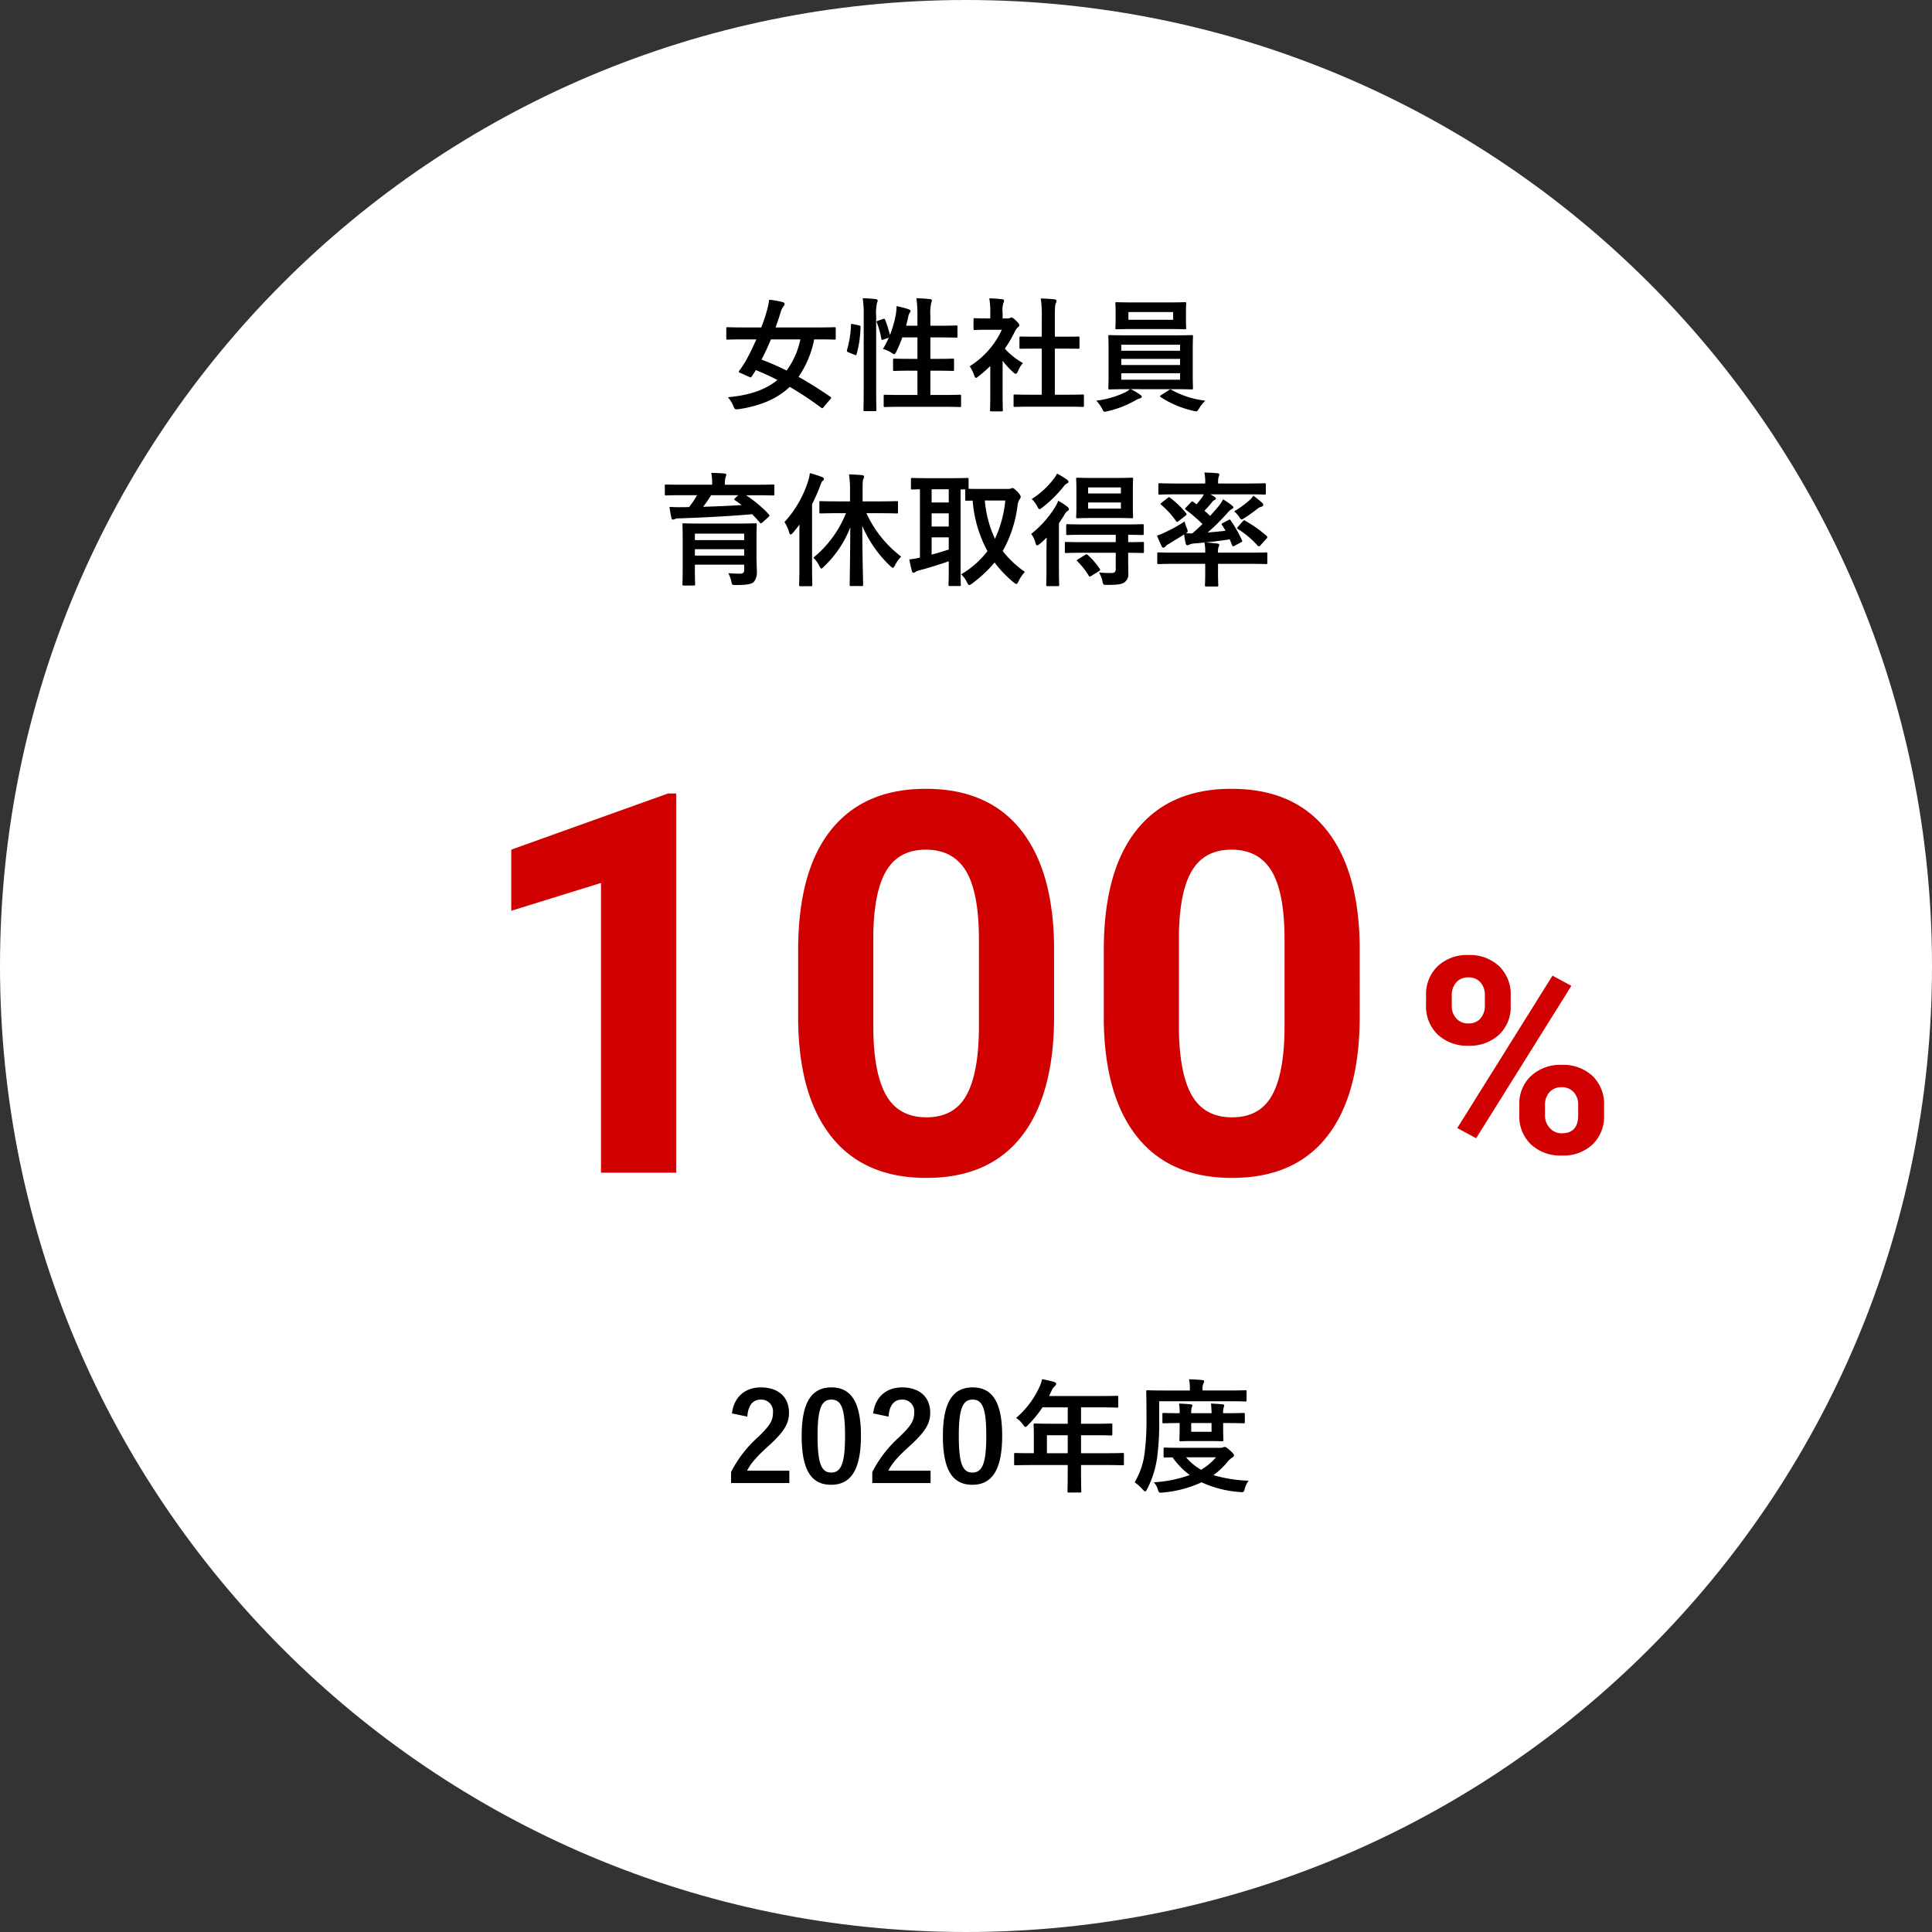
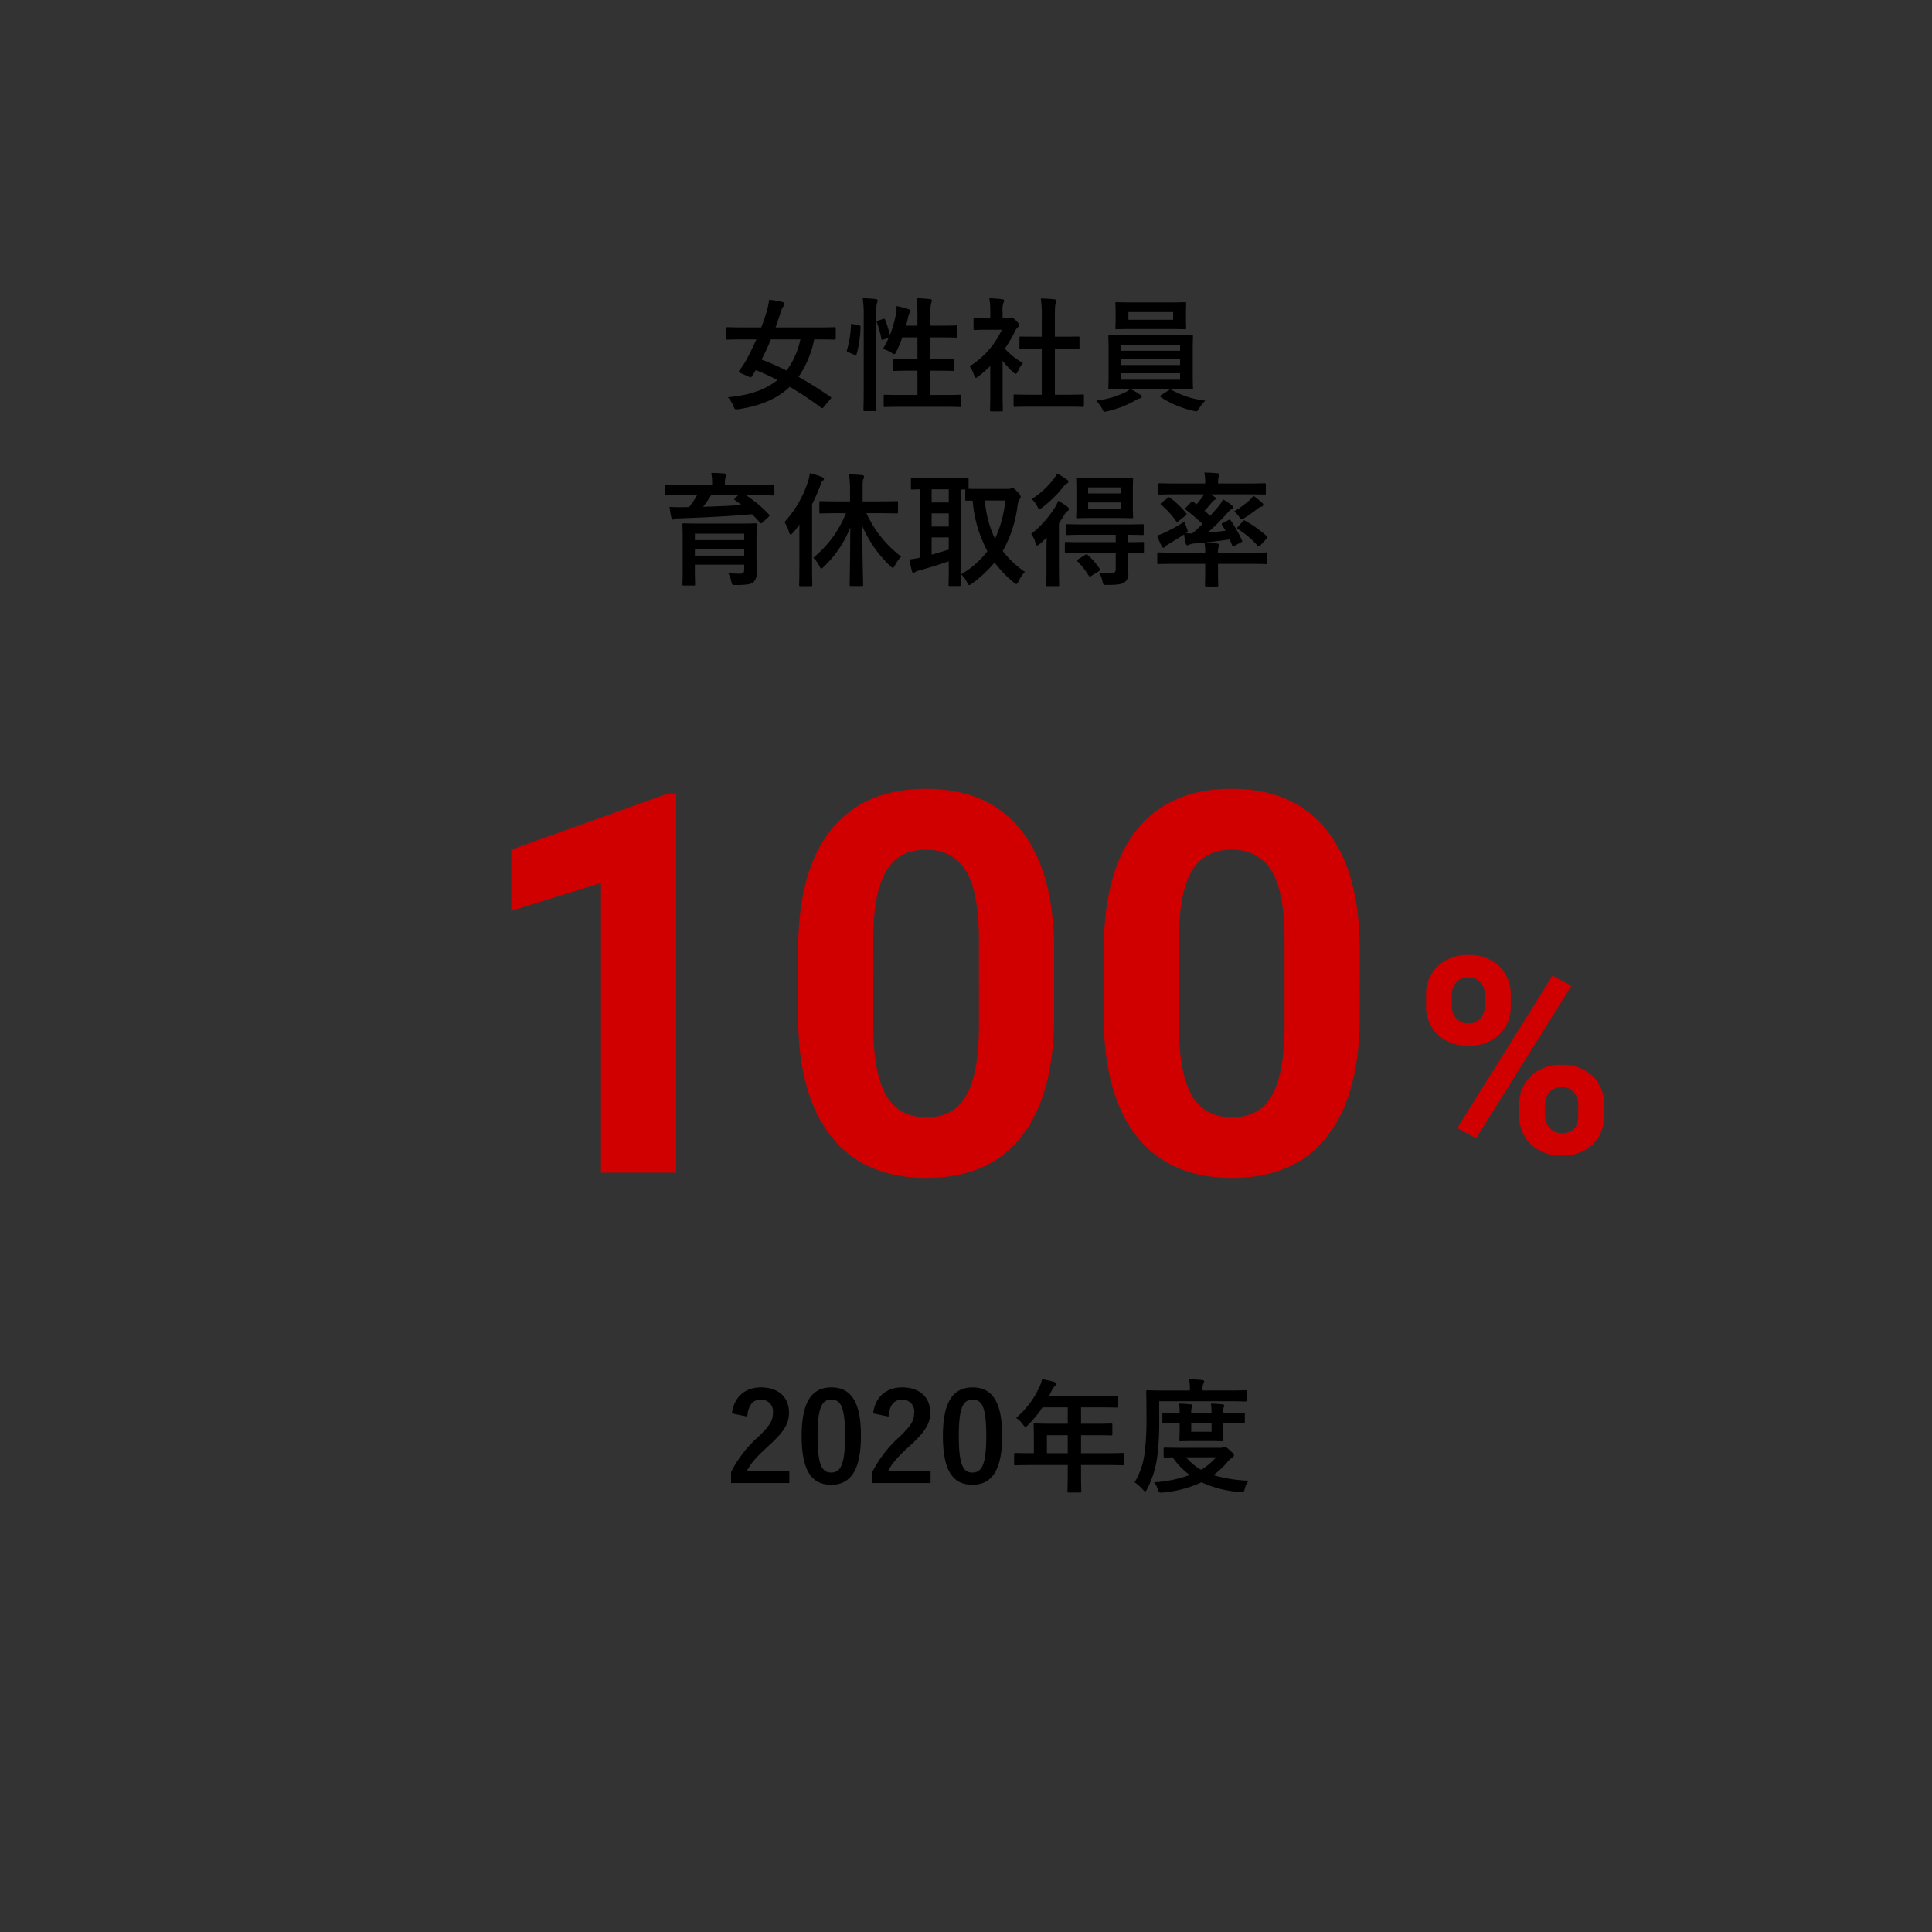
<svg xmlns="http://www.w3.org/2000/svg" width="486" height="486">
  <rect width="100%" height="100%" fill="#333333" stroke="none" />
-   <path d="M243 0c134.205 0 243 108.795 243 243S377.205 486 243 486 0 377.205 0 243 108.795 0 243 0z" fill="#fff" />
  <path d="M208.869 100.411c.279-.341.31-.4.031-.589-2.728-1.86-5.394-3.565-8.029-5.022a25.14 25.14 0 003.937-9.424h1.178c2.759 0 3.689.062 3.875.062.341 0 .372-.031.372-.341v-2.418c0-.341-.031-.372-.372-.372-.186 0-1.116.062-3.875.062H195.1c.434-1.24.868-2.511 1.271-3.813a4.777 4.777 0 01.651-1.426c.217-.248.341-.4.341-.62 0-.248-.124-.434-.527-.527a22.559 22.559 0 00-3.348-.589 19.827 19.827 0 01-.651 3.038 53.77 53.77 0 01-1.333 3.937h-4.588c-2.759 0-3.689-.062-3.875-.062-.31 0-.341.031-.341.372V85.1c0 .31.031.341.341.341.186 0 1.116-.062 3.875-.062h3.348a71.874 71.874 0 01-2.511 5.146 24.547 24.547 0 01-1.767 2.7c-.217.31-.155.434.248.589l2.232.992c.372.186.434.186.651-.124.341-.5.713-1.085 1.023-1.581a65.18 65.18 0 015.425 2.48c-2.976 2.449-7.037 3.875-12.462 4.34a7.671 7.671 0 011.364 2.2c.248.62.372.837.682.837a6.306 6.306 0 00.682-.031c5.549-.837 9.734-2.666 12.834-5.611a83.075 83.075 0 017.9 5.239c.279.217.372.186.651-.186zm-7.533-15.035a20.021 20.021 0 01-3.472 7.843 61.63 61.63 0 00-6.293-2.759 64.383 64.383 0 002.356-5.084zm19.564-4.712c-.4.124-.434.186-.31.527a21.2 21.2 0 011.116 4.03c.062.341.155.341.558.186l1.3-.465a20.018 20.018 0 01-1.457 2.821 8.84 8.84 0 012.232 1.023 1.516 1.516 0 00.589.31c.186 0 .31-.186.558-.651a34.194 34.194 0 001.488-3.565h3.813v5.394h-1.86c-2.79 0-3.72-.062-3.937-.062-.31 0-.341.031-.341.341v2.418c0 .31.031.341.341.341.217 0 1.147-.062 3.937-.062h1.86v6.107h-3.907c-3.038 0-4.092-.062-4.247-.062-.31 0-.341.031-.341.341v2.387c0 .341.031.372.341.372.155 0 1.209-.062 4.247-.062h10.292c3.038 0 4.061.062 4.247.062.31 0 .341-.031.341-.372v-2.387c0-.31-.031-.341-.341-.341-.186 0-1.209.062-4.247.062h-3.131V93.25h1.674c2.79 0 3.751.062 3.937.062.31 0 .341-.031.341-.341v-2.418c0-.31-.031-.341-.341-.341-.186 0-1.147.062-3.937.062h-1.674V84.88h2.6c2.759 0 3.689.062 3.875.062.31 0 .341-.031.341-.341v-2.387c0-.31-.031-.341-.341-.341-.186 0-1.116.062-3.875.062h-2.6V79.61a12.632 12.632 0 01.217-3.441 2.274 2.274 0 00.155-.62c0-.155-.186-.279-.5-.31a37.898 37.898 0 00-3.379-.217 32.681 32.681 0 01.248 4.681v2.232h-2.852q.326-1.209.558-2.325a2.231 2.231 0 01.372-.961.563.563 0 00.186-.434c0-.155-.124-.279-.527-.434a23.779 23.779 0 00-2.976-.775 16.921 16.921 0 01-.217 2.232 27.548 27.548 0 01-1.457 5.022 30.359 30.359 0 00-1.209-3.813c-.124-.279-.217-.31-.558-.186zm-3.63 16.988c0 3.472-.062 5.239-.062 5.394 0 .341.031.372.341.372h2.573c.31 0 .341-.031.341-.372 0-.155-.062-1.922-.062-5.425V79.61a12.3 12.3 0 01.217-3.441 1.391 1.391 0 00.155-.589c0-.155-.186-.31-.5-.341a34.385 34.385 0 00-3.255-.217 28.476 28.476 0 01.252 4.678zm-2.7-16.12c-.434-.093-.5-.124-.5.186a25.745 25.745 0 01-.992 6.293c-.093.31-.062.465.341.62l1.55.62c.341.124.4.186.5-.124a27.049 27.049 0 00.992-6.789c.031-.341-.031-.4-.434-.5zm53.602 20.768c2.945 0 3.937.062 4.123.062.341 0 .372-.031.372-.341v-2.447c0-.31-.031-.341-.372-.341-.186 0-1.178.062-4.123.062h-2.821V87.7h1.949c2.759 0 3.72.031 3.906.031.31 0 .341 0 .341-.31v-2.449c0-.31-.031-.31-.341-.31-.186 0-1.147.031-3.906.031h-1.949v-5.022c0-2.263.062-3.038.248-3.41a1.259 1.259 0 00.155-.651c0-.155-.217-.279-.5-.31a40.164 40.164 0 00-3.441-.217 28.049 28.049 0 01.248 4.681v4.929h-1.4c-2.759 0-3.72-.031-3.906-.031-.279 0-.31 0-.31.31v2.449c0 .31.031.31.31.31.186 0 1.147-.031 3.906-.031h1.4v11.595h-2.6c-2.945 0-3.968-.062-4.154-.062-.31 0-.341.031-.341.341v2.449c0 .31.031.341.341.341.186 0 1.209-.062 4.154-.062zm-19.065-2.819c0 2.294-.062 3.472-.062 3.658 0 .31.031.341.372.341h2.483c.341 0 .372-.031.372-.341 0-.155-.062-1.364-.062-3.658V90.77a23.141 23.141 0 002.666 2.883c.279.248.465.372.62.372.217 0 .372-.217.589-.682a7.435 7.435 0 011.24-2.015 17.668 17.668 0 01-4.56-3.628 31.332 31.332 0 002.635-4.525 3.143 3.143 0 01.713-.9.6.6 0 00.31-.5c0-.217-.248-.527-.837-1.116-.651-.62-.961-.806-1.147-.806a.92.92 0 00-.341.124 1.042 1.042 0 01-.589.124h-1.3v-1.395a6.574 6.574 0 01.186-2.48 1.453 1.453 0 00.186-.651c0-.124-.186-.279-.5-.31a35.91 35.91 0 00-3.224-.217 19.1 19.1 0 01.248 3.782v1.271h-.587c-2.356 0-3.1-.062-3.286-.062-.31 0-.341.031-.341.341v2.294c0 .31.031.341.341.341.186 0 .93-.062 3.286-.062h3.5a21.41 21.41 0 01-8.088 9.181 8.559 8.559 0 011.085 2.2c.186.465.31.713.5.713.155 0 .341-.155.651-.4a32.389 32.389 0 002.941-2.575zm46.345-1.581c3.038 0 4.123.062 4.309.062.31 0 .341-.031.341-.341 0-.155-.062-1.116-.062-3.255v-6.448c0-2.17.062-3.1.062-3.286 0-.31-.031-.341-.341-.341-.186 0-1.271.062-4.309.062h-11.966c-3.038 0-4.123-.062-4.309-.062-.341 0-.372.031-.372.341 0 .186.062 1.116.062 3.286v6.448c0 2.139-.062 3.069-.062 3.255 0 .31.031.341.372.341.186 0 1.271-.062 4.309-.062h.744a6.033 6.033 0 01-1.55.961 23.049 23.049 0 01-6.913 1.922 8.83 8.83 0 011.426 1.953c.31.62.4.837.744.837a4.437 4.437 0 00.651-.124 25.751 25.751 0 006.912-2.666 5.26 5.26 0 011.21-.558c.31-.062.5-.217.5-.434 0-.186-.093-.279-.4-.5a15.245 15.245 0 00-2.387-1.4zm1.4-2.387H282.06V93.9h14.787zm-14.792-3.689v-1.55h14.787v1.55zm0-5.115h14.787v1.519H282.06zm3.007-10.633c-2.945 0-3.937-.062-4.154-.062-.31 0-.341.031-.341.341 0 .186.062.713.062 2.077v2.015c0 1.333-.062 1.829-.062 2.046 0 .31.031.341.341.341.217 0 1.209-.062 4.154-.062h8.833c2.945 0 3.968.062 4.154.062.31 0 .341-.031.341-.341 0-.186-.062-.713-.062-2.046v-2.015c0-1.364.062-1.891.062-2.077 0-.31-.031-.341-.341-.341-.186 0-1.209.062-4.154.062zm10.044 4.371h-11.253v-1.953h11.253zm-2.976 18.91c-.217.124-.31.217-.31.31s.062.155.186.248a25.045 25.045 0 008.215 3.441 4.437 4.437 0 00.651.124c.31 0 .434-.217.806-.806a10.405 10.405 0 011.517-1.891 22.452 22.452 0 01-8.525-2.728.619.619 0 00-.248-.093.667.667 0 00-.4.186zM190.3 135.824c0-2.387.062-3.627.062-3.813 0-.341-.031-.372-.341-.372-.186 0-1.271.062-4.247.062h-9.486c-3.007 0-4.061-.062-4.278-.062-.31 0-.341.031-.341.372 0 .186.062 1.24.062 3.565v7.9c0 2.294-.062 3.286-.062 3.472 0 .31.031.341.341.341h2.511c.31 0 .341-.031.341-.341 0-.155-.062-1.24-.062-3.5v-1.4h12.4v1.24c0 .775-.248 1.023-1.054 1.023-.837 0-1.612-.031-2.945-.124a7.787 7.787 0 01.806 2.263c.155.744.248.713 1.209.713 2.759 0 3.813-.248 4.371-.744a3.618 3.618 0 00.806-2.573c0-.744-.093-2.449-.093-3.906zm-3.1-1.581v1.612h-12.4v-1.612zm-12.4 5.518v-1.612h12.4v1.612zm.558-15.19a22.962 22.962 0 01-2.015 2.976c-.589.031-1.209.031-1.736.031-1.054.031-2.077 0-3.193-.062.124.9.31 2.077.5 2.79.062.279.155.4.372.4a1.009 1.009 0 00.434-.124 2.229 2.229 0 011.05-.182c5.549-.186 13.144-.558 18.414-1.054a32.397 32.397 0 011.984 2.139c.217.248.341.186.62-.062l1.519-1.364c.186-.186.248-.279.248-.4a.429.429 0 00-.155-.279 31.4 31.4 0 00-5.735-4.8h2.883c2.759 0 3.689.062 3.875.062.341 0 .372-.031.372-.341v-2.086c0-.31-.031-.341-.372-.341-.186 0-1.116.062-3.875.062h-8.184v-.093a5.563 5.563 0 01.155-1.8 3.341 3.341 0 00.186-.62c0-.155-.155-.279-.465-.31a38.955 38.955 0 00-3.317-.155 13.744 13.744 0 01.217 2.883v.093h-7.688c-2.759 0-3.689-.062-3.875-.062-.31 0-.341.031-.341.372v2.046c0 .31.031.341.341.341.186 0 1.116-.062 3.875-.062zm10.354 0l-.806.744c-.279.279-.279.341 0 .527.558.4 1.116.775 1.643 1.209-3.007.186-6.479.341-9.672.434a33.874 33.874 0 002.015-2.914zm27.094 4.529a27.66 27.66 0 01-8.215 11.191 7.206 7.206 0 011.519 2.077c.217.434.341.651.5.651s.341-.186.62-.465a26.957 26.957 0 006.665-9.92c-.031 7.533-.155 13.795-.155 14.415 0 .341.031.372.341.372h2.7c.31 0 .341-.031.341-.372 0-.62-.186-6.913-.217-14.756a30.153 30.153 0 007.061 10.107c.31.279.465.434.62.434.186 0 .31-.186.558-.651a8.939 8.939 0 011.55-2.17 28.765 28.765 0 01-8.742-10.913h3.348c3.007 0 4.061.062 4.278.062.279 0 .31-.031.31-.341V126.4c0-.31-.031-.341-.31-.341-.217 0-1.271.062-4.278.062h-4.309v-2.48c0-2.108 0-2.759.186-3.131a1.453 1.453 0 00.186-.651c0-.155-.186-.31-.5-.341a52.373 52.373 0 00-3.286-.186 27.644 27.644 0 01.248 4.371v2.418H210.7c-3.038 0-4.061-.062-4.247-.062-.31 0-.341.031-.341.341v2.418c0 .31.031.341.341.341.186 0 1.209-.062 4.247-.062zm-11.718 13.3c0 3.038-.062 4.526-.062 4.712 0 .31.031.341.31.341H204c.31 0 .341-.031.341-.341 0-.155-.062-1.674-.062-4.712v-15.566a46.71 46.71 0 002.021-4.588c.279-.806.4-1.085.62-1.271.248-.186.341-.31.341-.527s-.155-.31-.5-.465a26.857 26.857 0 00-3.038-.961 11.249 11.249 0 01-.5 2.2 27.529 27.529 0 01-5.89 10.106 9.676 9.676 0 011.178 2.6c.093.372.217.527.372.527.124 0 .31-.124.558-.4a37.33 37.33 0 001.674-2.108c-.031 1.209-.031 2.449-.031 3.441zm45.725-19.41c-1.736 0-2.666 0-3.162-.031V120.6c0-.341-.031-.372-.341-.372-.186 0-1.116.062-3.844.062H233.3c-2.7 0-3.627-.062-3.813-.062-.31 0-.341.031-.341.372v2.2c0 .31.031.341.341.341.124 0 .682-.031 1.922-.062v17.178a17.03 17.03 0 01-2.666.465c.186.992.434 2.108.651 2.945.062.279.217.4.4.4a.8.8 0 00.5-.217 2.868 2.868 0 01.992-.372c2.014-.555 5.114-1.485 7.374-2.291v2.6c0 2.108-.062 3.069-.062 3.286 0 .31.031.341.341.341h2.418c.31 0 .341-.031.341-.341 0-.186-.062-1.178-.062-3.286v-20.673h1.178v2.48c0 .341.031.372.341.372.124 0 .558-.031 1.519-.031a31.98 31.98 0 003.72 12.71 22.765 22.765 0 01-6.634 5.828 5.97 5.97 0 011.457 1.953c.248.5.372.744.62.744.155 0 .341-.124.682-.372a32.6 32.6 0 005.673-5.3 28.462 28.462 0 004.743 4.96c.341.279.558.434.713.434.217 0 .341-.217.558-.651a9.637 9.637 0 011.612-2.387 24.622 24.622 0 01-5.58-5.239 31.176 31.176 0 003.72-11.346 4 4 0 01.465-1.581 1.346 1.346 0 00.341-.744c0-.248-.279-.651-.744-1.178-.775-.775-1.085-.992-1.3-.992a.875.875 0 00-.465.124 1.829 1.829 0 01-.744.093zm6.076 2.91a29.509 29.509 0 01-2.6 9.641 27.793 27.793 0 01-2.546-9.641zm-14.229 12.342c-1.364.434-2.883.9-4.309 1.271v-4.34h4.309zm-4.309-11.842v-3.317h4.309v3.317zm0 6.045v-3.317h4.309v3.317zm46.314 6.6v4.155c0 .682-.372.93-.868.93a25.8 25.8 0 01-3.348-.124 6.907 6.907 0 01.868 2.17c.217.961.217.961 1.147.961 2.449 0 3.565-.124 4.309-.589a2.454 2.454 0 001.054-2.325c0-1.24-.031-2.232-.031-3.751v-1.424c2.511.031 3.472.062 3.627.062.31 0 .341-.031.341-.372v-2.077c0-.31-.031-.341-.341-.341-.155 0-1.116.062-3.627.062v-1.86c2.449.031 3.41.062 3.6.062.279 0 .31-.031.31-.341V132.2c0-.31-.031-.341-.31-.341-.186 0-1.24.062-4.247.062h-10.358c-3.007 0-4.03-.062-4.216-.062-.341 0-.372.031-.372.341v2.046c0 .31.031.341.372.341.186 0 1.209-.062 4.216-.062h7.874v1.86h-8.215c-3.038 0-4.061-.062-4.247-.062-.31 0-.341.031-.341.341v2.077c0 .341.031.372.341.372.186 0 1.209-.062 4.247-.062zm-5.8-18.817c-2.7 0-3.627-.062-3.813-.062-.31 0-.341.031-.341.341 0 .217.062.992.062 2.759v4c0 1.8-.062 2.573-.062 2.759 0 .31.031.341.341.341.186 0 1.116-.062 3.813-.062h6.014c2.7 0 3.6.062 3.813.062.31 0 .341-.031.341-.341 0-.186-.062-.961-.062-2.759v-4c0-1.767.062-2.573.062-2.759 0-.31-.031-.341-.341-.341-.217 0-1.116.062-3.813.062zm7.1 7.719h-8.244V126.4h8.246zm-8.246-5.332h8.246v1.519h-8.244zm-10.476 20.649c0 2.511-.062 3.658-.062 3.844 0 .31.031.341.341.341h2.578c.31 0 .341-.031.341-.341 0-.155-.062-1.333-.062-3.844v-11.656a34.5 34.5 0 001.3-1.984 3.046 3.046 0 01.868-1.085c.248-.155.341-.248.341-.465 0-.248-.124-.4-.4-.62a19.4 19.4 0 00-2.294-1.488 8.1 8.1 0 01-.806 1.643 26.429 26.429 0 01-5.983 6.7 7 7 0 011.085 2.263c.124.434.217.62.4.62.155 0 .372-.155.713-.4a26.83 26.83 0 001.7-1.581 140.182 140.182 0 00-.062 3.41zm2.666-24.118a7.784 7.784 0 01-.961 1.457 20.706 20.706 0 01-5.425 4.929 6.622 6.622 0 011.395 1.829c.248.5.372.713.558.713.155 0 .341-.124.682-.372a32.093 32.093 0 005.363-5.27 2.237 2.237 0 01.93-.837.459.459 0 00.31-.4c0-.248-.155-.4-.434-.589a17.256 17.256 0 00-2.418-1.46zm5.27 21.545c-.341.217-.4.279-.124.527a19.569 19.569 0 012.821 3.6c.093.155.155.217.248.217a.752.752 0 00.372-.155l1.953-1.209c.341-.248.372-.31.186-.589a17.942 17.942 0 00-3.007-3.472c-.248-.217-.341-.217-.651-.031zm31.651-16.337a6.193 6.193 0 01-.465.806c-.434.589-.9 1.147-1.364 1.7l-.837-.62c-.248-.186-.341-.155-.62.155l-1.271 1.333c-.124.124-.155.186-.155.279 0 .062.062.155.217.248a43.683 43.683 0 014.154 3.565c-.837.806-1.674 1.612-2.573 2.356-.558.031-1.054-.031-1.581-.031.31-.217.434-.31.434-.527a3.257 3.257 0 00-.217-.744 9.838 9.838 0 01-.558-1.7 37.461 37.461 0 01-4.894 2.726 16.4 16.4 0 01-2.046.837c.341.868.806 1.953 1.209 2.759a.476.476 0 00.434.279.735.735 0 00.465-.31 3 3 0 01.93-.682c1.364-.868 2.573-1.55 3.782-2.356a16.8 16.8 0 00.4 2.294c.093.279.186.434.372.434a1.149 1.149 0 00.465-.124 3.846 3.846 0 011.116-.31c.93-.062 1.829-.155 2.759-.248a11.649 11.649 0 01.186 2.542H295.3c-2.759 0-3.689-.062-3.875-.062-.279 0-.31.031-.31.341v2.263c0 .31.031.341.31.341.186 0 1.116-.062 3.875-.062h7.874v2.077c0 2.108-.062 3.1-.062 3.286 0 .31.031.341.341.341h2.666c.31 0 .341-.031.341-.341 0-.186-.062-1.178-.062-3.286v-2.075h8.212c2.759 0 3.689.062 3.875.062.31 0 .31-.031.31-.341V139.3c0-.31 0-.341-.31-.341-.186 0-1.116.062-3.875.062h-8.21a3.865 3.865 0 01.124-1.395c.124-.248.186-.31.186-.527s-.186-.341-.465-.372c-.992-.093-1.953-.217-2.976-.279a112.87 112.87 0 006.076-.775l.558 1.4c.124.372.248.434.589.248l1.674-.9c.372-.186.372-.248.248-.527a30.76 30.76 0 00-2.821-4.96c-.155-.248-.186-.31-.5-.155l-1.457.775c-.4.186-.4.248-.248.5.31.465.62.961.9 1.457a94.67 94.67 0 01-4.495.434 50.042 50.042 0 004.989-4.945 4.559 4.559 0 011.085-.961c.217-.093.4-.217.4-.372s-.062-.248-.341-.5a17.865 17.865 0 00-2.263-1.55 9.328 9.328 0 01-1.209 1.829c-.62.713-1.3 1.519-2.046 2.325-.434-.4-.9-.868-1.426-1.3a23.4 23.4 0 001.891-2.139 1.688 1.688 0 01.651-.558c.186-.093.341-.217.341-.341 0-.186-.093-.279-.372-.465-.31-.217-.651-.4-1.023-.62h9.641c2.821 0 3.751.062 3.937.062.341 0 .372-.031.372-.341v-2.133c0-.341-.031-.372-.372-.372-.186 0-1.116.062-3.937.062h-7.685a5.707 5.707 0 01.124-1.674 1.673 1.673 0 00.186-.558c0-.186-.186-.31-.465-.341-1.116-.124-2.17-.155-3.317-.186a11.232 11.232 0 01.217 2.759H295.7c-2.821 0-3.751-.062-3.968-.062-.31 0-.341.031-.341.372v2.139c0 .31.031.341.341.341.217 0 1.147-.062 3.968-.062zm8.587 8.153c-.124.155-.217.248-.217.341s.093.155.217.248a22.322 22.322 0 014.9 4.123c.155.155.248.217.341.217a.533.533 0 00.4-.248l1.581-1.736a.529.529 0 00.155-.341c0-.093-.062-.155-.155-.279a31.3 31.3 0 00-5.425-3.844c-.279-.155-.341-.155-.558.124zm3.875-7.807a5.483 5.483 0 01-1.178 1.3 24.44 24.44 0 01-3.658 2.635A6.646 6.646 0 01311.7 130c.279.465.434.651.651.651.186 0 .4-.155.775-.4a38.76 38.76 0 003.1-2.2 2.689 2.689 0 011.085-.589c.279-.062.465-.248.465-.4a.692.692 0 00-.248-.558 25.7 25.7 0 00-2.236-1.804zm-23.092 1.762c-.31.248-.341.31-.093.527a21.026 21.026 0 013.751 4.123c.155.217.31.217.62-.031l1.705-1.333c.372-.279.372-.4.186-.651a22.616 22.616 0 00-4.03-3.875c-.217-.217-.279-.217-.589.031zM187.992 356.353c.186-2.821 1.4-4.278 3.348-4.278a2.952 2.952 0 013.1 3.286c0 1.953-.682 3.193-3.782 6.169a29.937 29.937 0 00-6.758 8.77v2.762h14.663v-3.1H187.93c.961-1.922 2.511-3.662 5.77-6.572 3.627-3.379 4.774-5.363 4.774-8 0-4.092-2.821-6.386-7.068-6.386-3.875 0-6.758 2.294-7.285 6.541zm21.142-7.347c-4.774 0-7.471 3.441-7.471 12.214s2.537 12.28 7.409 12.28c4.836 0 7.5-3.565 7.5-12.338.002-8.746-2.664-12.156-7.438-12.156zm0 3.069c2.48 0 3.441 2.139 3.441 9.114 0 6.944-.992 9.238-3.5 9.238-2.449 0-3.41-2.263-3.41-9.238-.003-7.006 1.051-9.114 3.469-9.114zm14.384 4.278c.186-2.821 1.4-4.278 3.348-4.278a2.952 2.952 0 013.1 3.286c0 1.953-.682 3.193-3.782 6.169a29.937 29.937 0 00-6.758 8.77v2.762h14.663v-3.1h-10.633c.961-1.922 2.511-3.658 5.766-6.572 3.627-3.379 4.774-5.363 4.774-8 0-4.092-2.821-6.386-7.068-6.386-3.875 0-6.758 2.294-7.285 6.541zm21.142-7.347c-4.774 0-7.471 3.441-7.471 12.214s2.542 12.28 7.411 12.28c4.834 0 7.5-3.569 7.5-12.342 0-8.742-2.666-12.152-7.44-12.152zm0 3.069c2.48 0 3.441 2.139 3.441 9.114 0 6.944-.992 9.238-3.5 9.238-2.449 0-3.41-2.263-3.41-9.238-.003-7.006 1.051-9.114 3.469-9.114zm23.932 16.461v1.519c0 3.255-.062 4.867-.062 5.053 0 .31.031.341.372.341h2.759c.31 0 .341-.031.341-.341 0-.155-.062-1.8-.062-5.053v-1.519h6.572c2.728 0 3.689.062 3.875.062.31 0 .341-.031.341-.341v-2.449c0-.279-.031-.31-.341-.31-.186 0-1.147.062-3.875.062h-6.572v-4.526h3.317c3.038 0 4.061.062 4.247.062.279 0 .31-.031.31-.341v-2.325c0-.31-.031-.341-.31-.341-.186 0-1.209.062-4.247.062h-3.317v-4.123h4.774c3.007 0 4.061.062 4.247.062.31 0 .341-.031.341-.341v-2.294c0-.31-.031-.341-.341-.341-.186 0-1.24.062-4.247.062h-12.8l.62-1.333a3.024 3.024 0 01.775-1.116c.217-.217.372-.341.372-.589s-.186-.4-.558-.527c-.837-.248-1.86-.465-2.976-.682a9.941 9.941 0 01-.806 2.263 22.8 22.8 0 01-5.735 7.5 6.211 6.211 0 011.736 1.674c.31.4.465.589.62.589s.341-.155.651-.5a28.392 28.392 0 003.627-4.433h6.355v4.123h-3.971c-3.007 0-4.061-.062-4.247-.062-.341 0-.372.031-.372.341 0 .186.062 1.023.062 2.79v4.34h-.744c-2.723.006-3.689-.054-3.875-.054-.31 0-.341.031-.341.31v2.449c0 .31.031.341.341.341.186 0 1.147-.062 3.875-.062zm-5.239-2.976v-4.526h5.239v4.526zm33.852-1.36c-2.976 0-3.968-.062-4.154-.062-.31 0-.341.031-.341.341v1.821c0 .31.031.341.341.341.124 0 .682-.031 1.922-.031a18.942 18.942 0 004.309 4.433 31.708 31.708 0 01-9.021 1.833 4.8 4.8 0 01.992 1.767c.217.682.31.837.713.837a3.762 3.762 0 00.558-.031 29.1 29.1 0 009.734-2.573 27.684 27.684 0 009.61 2.449 3.379 3.379 0 00.527.031c.465 0 .558-.186.744-.9a5.388 5.388 0 01.961-1.983 35.924 35.924 0 01-8.866-1.395 19.717 19.717 0 003.534-3.317 5.248 5.248 0 011.209-1.116c.31-.217.434-.31.434-.589 0-.217-.31-.62-1.085-1.271-.775-.682-.992-.806-1.24-.806a.934.934 0 00-.372.093 1.718 1.718 0 01-.714.128zm8.68 2.387a14.22 14.22 0 01-3.751 3.131 14.167 14.167 0 01-3.782-3.131zm-14.291-14.1h17.515c2.945 0 3.968.062 4.154.062.31 0 .31-.031.31-.372v-2.117c0-.31 0-.341-.31-.341-.186 0-1.209.062-4.154.062h-6.6v-.4a3.07 3.07 0 01.186-1.333 1.148 1.148 0 00.217-.589c0-.155-.186-.279-.527-.31a49.792 49.792 0 00-3.286-.186 10.381 10.381 0 01.217 2.511v.31h-6.482c-2.945 0-3.968-.062-4.154-.062-.31 0-.341.031-.341.341 0 .186.062 2.077.062 6.355a65.2 65.2 0 01-.465 9.052 18.863 18.863 0 01-2.511 7.406 12.207 12.207 0 012.015 1.8c.31.31.465.5.62.5s.279-.186.5-.589a24.641 24.641 0 002.511-7.874 67.267 67.267 0 00.527-9.734zm16.089 3.007a4.606 4.606 0 01.124-1.426 1.984 1.984 0 00.155-.527c0-.155-.155-.248-.434-.279a41.91 41.91 0 00-2.914-.186 17.241 17.241 0 01.155 2.418h-5.115a4.738 4.738 0 01.124-1.426 1.258 1.258 0 00.155-.527c0-.155-.124-.248-.4-.279a42.88 42.88 0 00-2.945-.186 13.124 13.124 0 01.155 2.418h-.4c-2.2 0-3.41-.062-3.6-.062-.31 0-.341.031-.341.341v1.922c0 .31.031.341.341.341.186 0 1.4-.062 3.6-.062h.4v1.147c0 1.922-.062 2.883-.062 3.1 0 .31.031.341.372.341.186 0 .93-.062 3.193-.062h3.968c2.263 0 3.007.062 3.193.062.31 0 .341-.031.341-.341 0-.186-.062-1.178-.062-3.1v-1.147h.806c3.038 0 4.123.062 4.309.062.31 0 .341-.031.341-.341v-1.922c0-.31-.031-.341-.341-.341-.186 0-1.271.062-4.309.062zm-2.914 4.681h-5.115v-2.2h5.115z" />
  <path d="M170.089 295H151.18v-72.889l-22.573 7v-15.375l39.454-14.136h2.028zm95.07-39.389q0 19.76-8.179 30.229t-23.947 10.469q-15.572 0-23.816-10.272t-8.44-29.443v-17.536q0-19.956 8.277-30.294t23.846-10.338q15.572 0 23.816 10.24t8.44 29.411zm-18.909-19.236q0-11.843-3.239-17.241t-10.111-5.398q-6.674 0-9.847 5.136t-3.37 16.063V258.1q0 11.646 3.173 17.306t10.177 5.657q6.936 0 10.011-5.431t3.206-16.618zm95.789 19.236q0 19.76-8.179 30.229t-23.947 10.469q-15.573 0-23.813-10.273t-8.44-29.443v-17.535q0-19.956 8.277-30.294t23.845-10.338q15.572 0 23.816 10.24t8.44 29.411zm-18.91-19.236q0-11.843-3.239-17.241t-10.109-5.4q-6.674 0-9.847 5.136t-3.37 16.063V258.1q0 11.646 3.173 17.306t10.174 5.66q6.936 0 10.011-5.431t3.206-16.619zm35.601 14.004a9.7 9.7 0 012.931-7.328 10.63 10.63 0 017.682-2.813 10.8 10.8 0 017.749 2.78 9.883 9.883 0 012.931 7.53v2.426a9.576 9.576 0 01-2.931 7.311 10.743 10.743 0 01-7.682 2.763 10.811 10.811 0 01-7.732-2.78 9.811 9.811 0 01-2.948-7.5zm6.469 2.594a4.539 4.539 0 001.162 3.251 4 4 0 003.049 1.23 3.817 3.817 0 003-1.247 4.826 4.826 0 001.112-3.335v-2.493a4.726 4.726 0 00-1.112-3.268 3.9 3.9 0 00-3.066-1.247 3.908 3.908 0 00-3 1.23 4.824 4.824 0 00-1.146 3.42zm16.98 25a9.575 9.575 0 012.965-7.328 10.779 10.779 0 017.682-2.78 10.89 10.89 0 017.732 2.746 9.83 9.83 0 012.948 7.564v2.425a9.647 9.647 0 01-2.9 7.294 10.678 10.678 0 01-7.713 2.78 10.806 10.806 0 01-7.783-2.8 9.769 9.769 0 01-2.931-7.409zm6.469 2.627a4.5 4.5 0 001.213 3.167 3.955 3.955 0 003.032 1.314q4.107 0 4.107-4.548v-2.561a4.579 4.579 0 00-1.146-3.251 3.948 3.948 0 00-3.032-1.23 3.948 3.948 0 00-3.032 1.23 4.724 4.724 0 00-1.146 3.352zm-17.317 5.728l-4.75-2.561 23.954-38.341 4.75 2.561z" fill="#d10000" />
</svg>